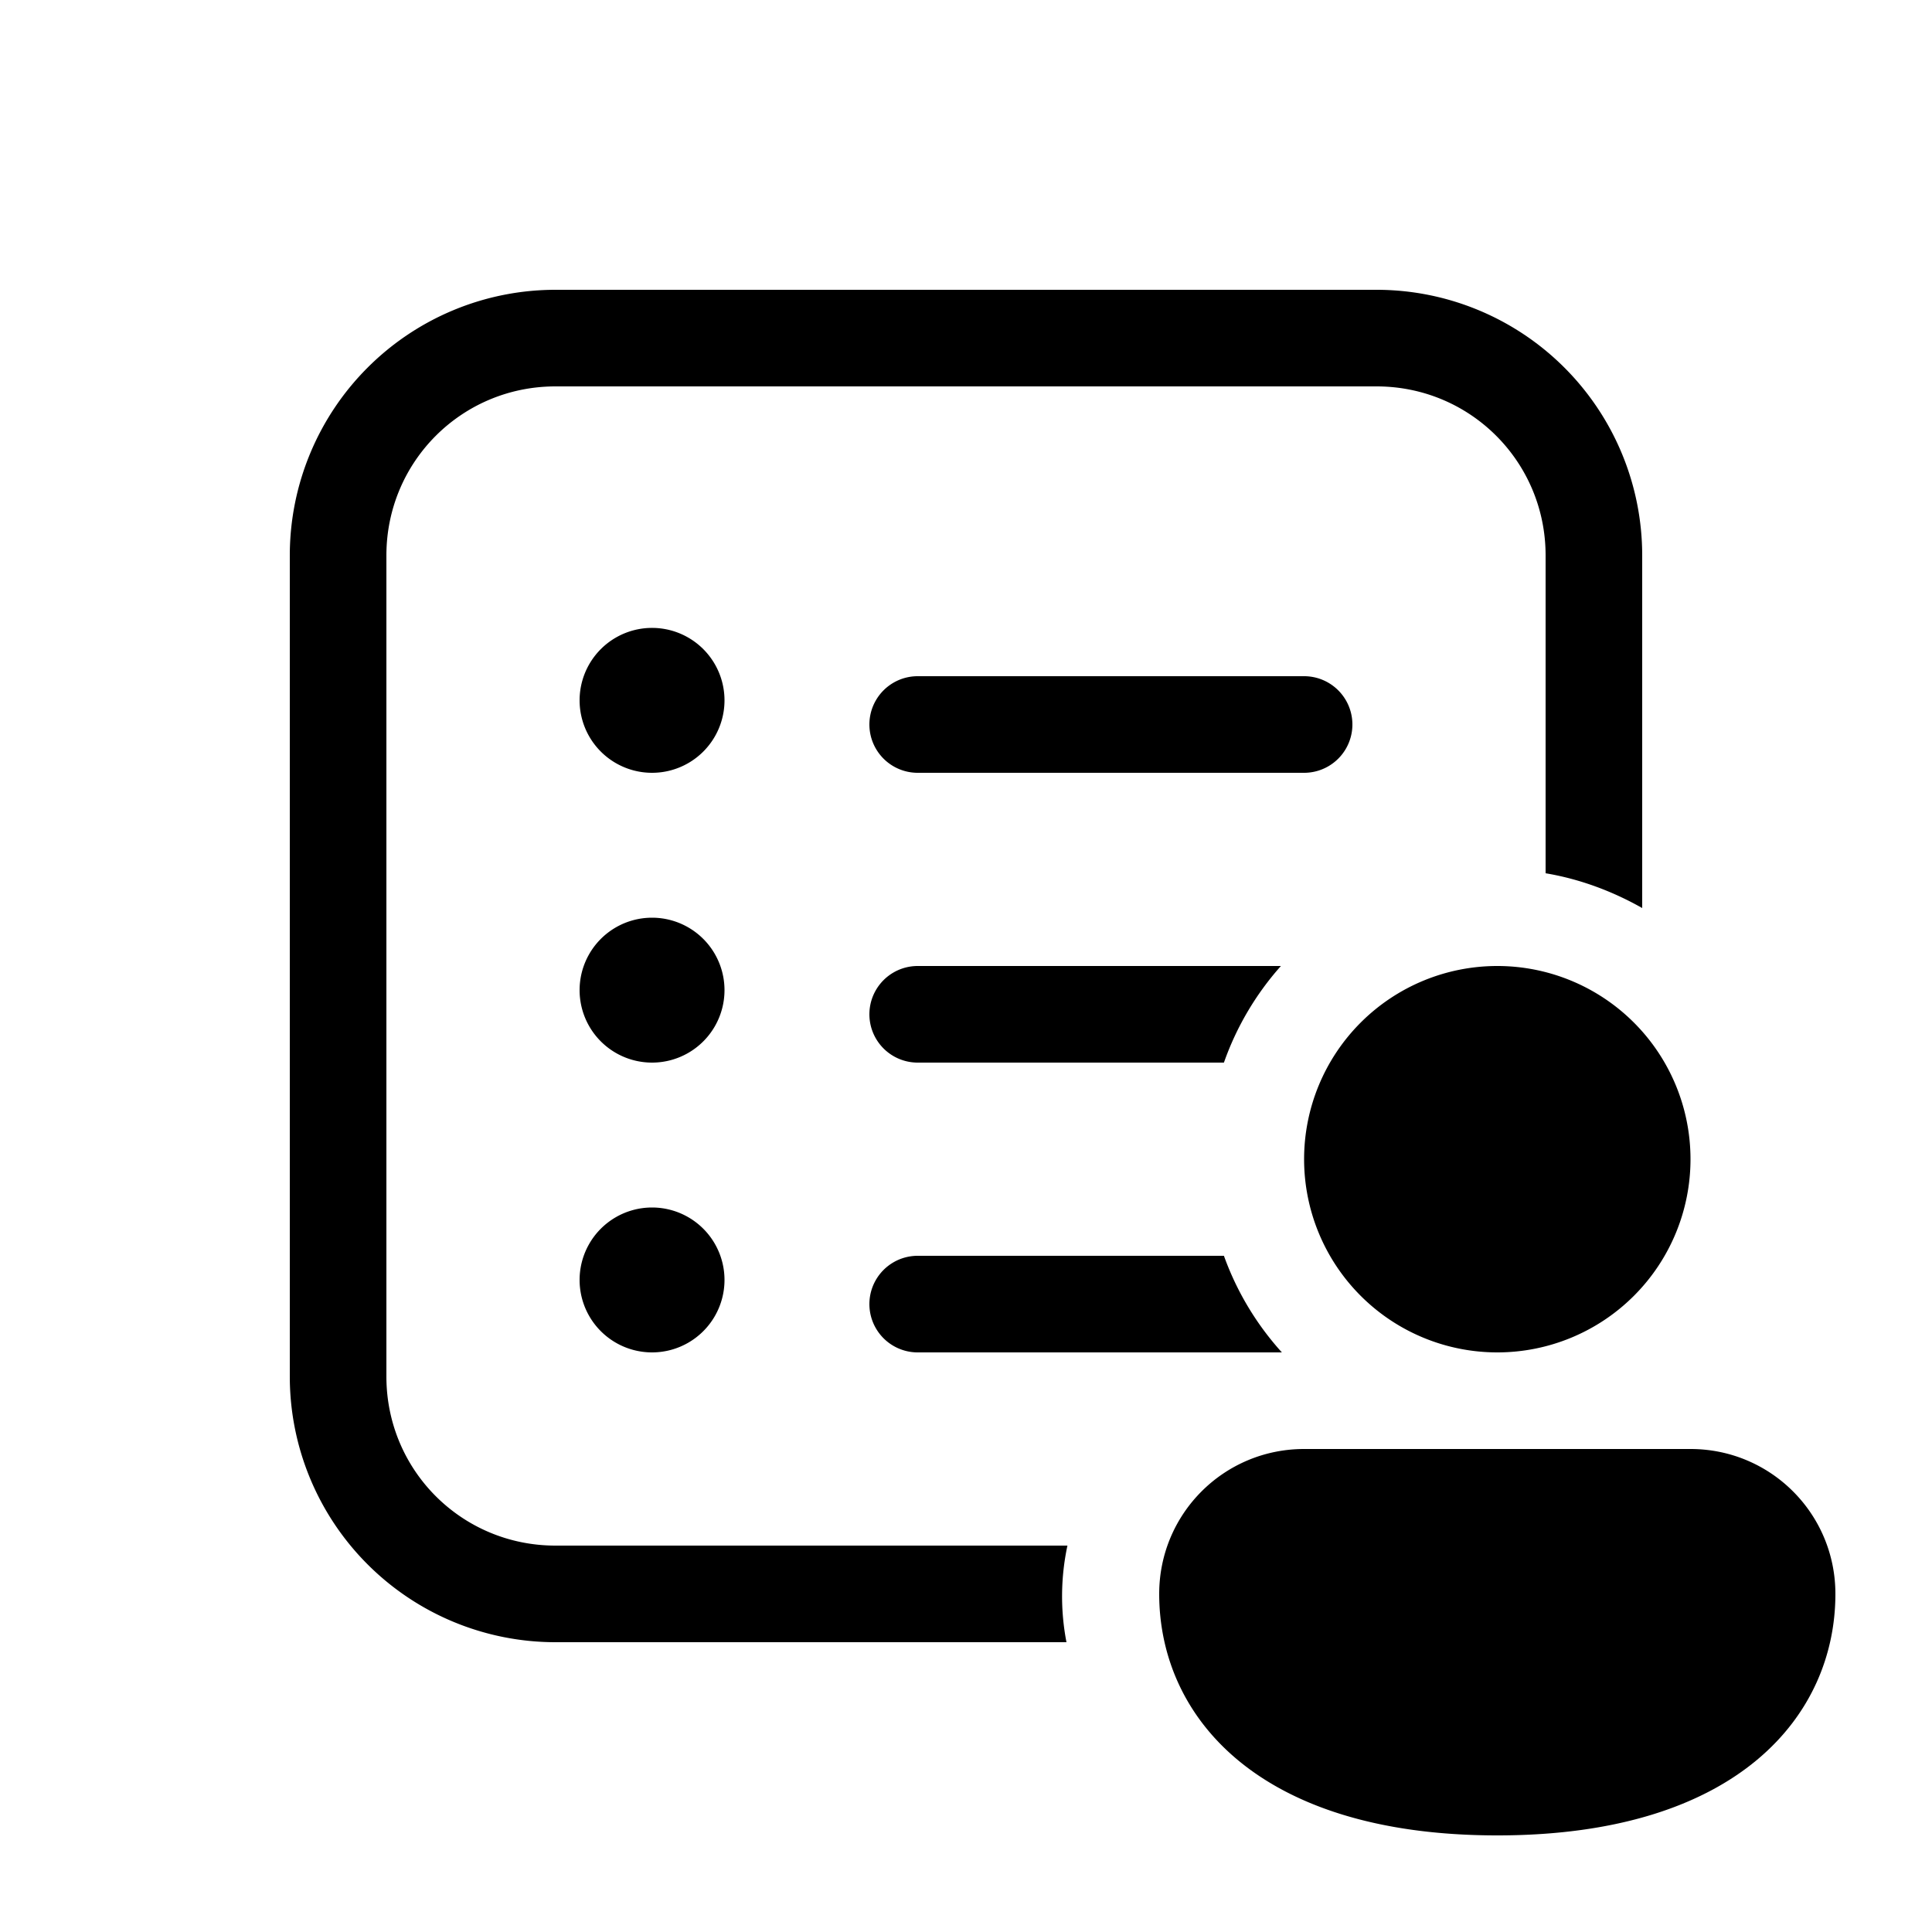
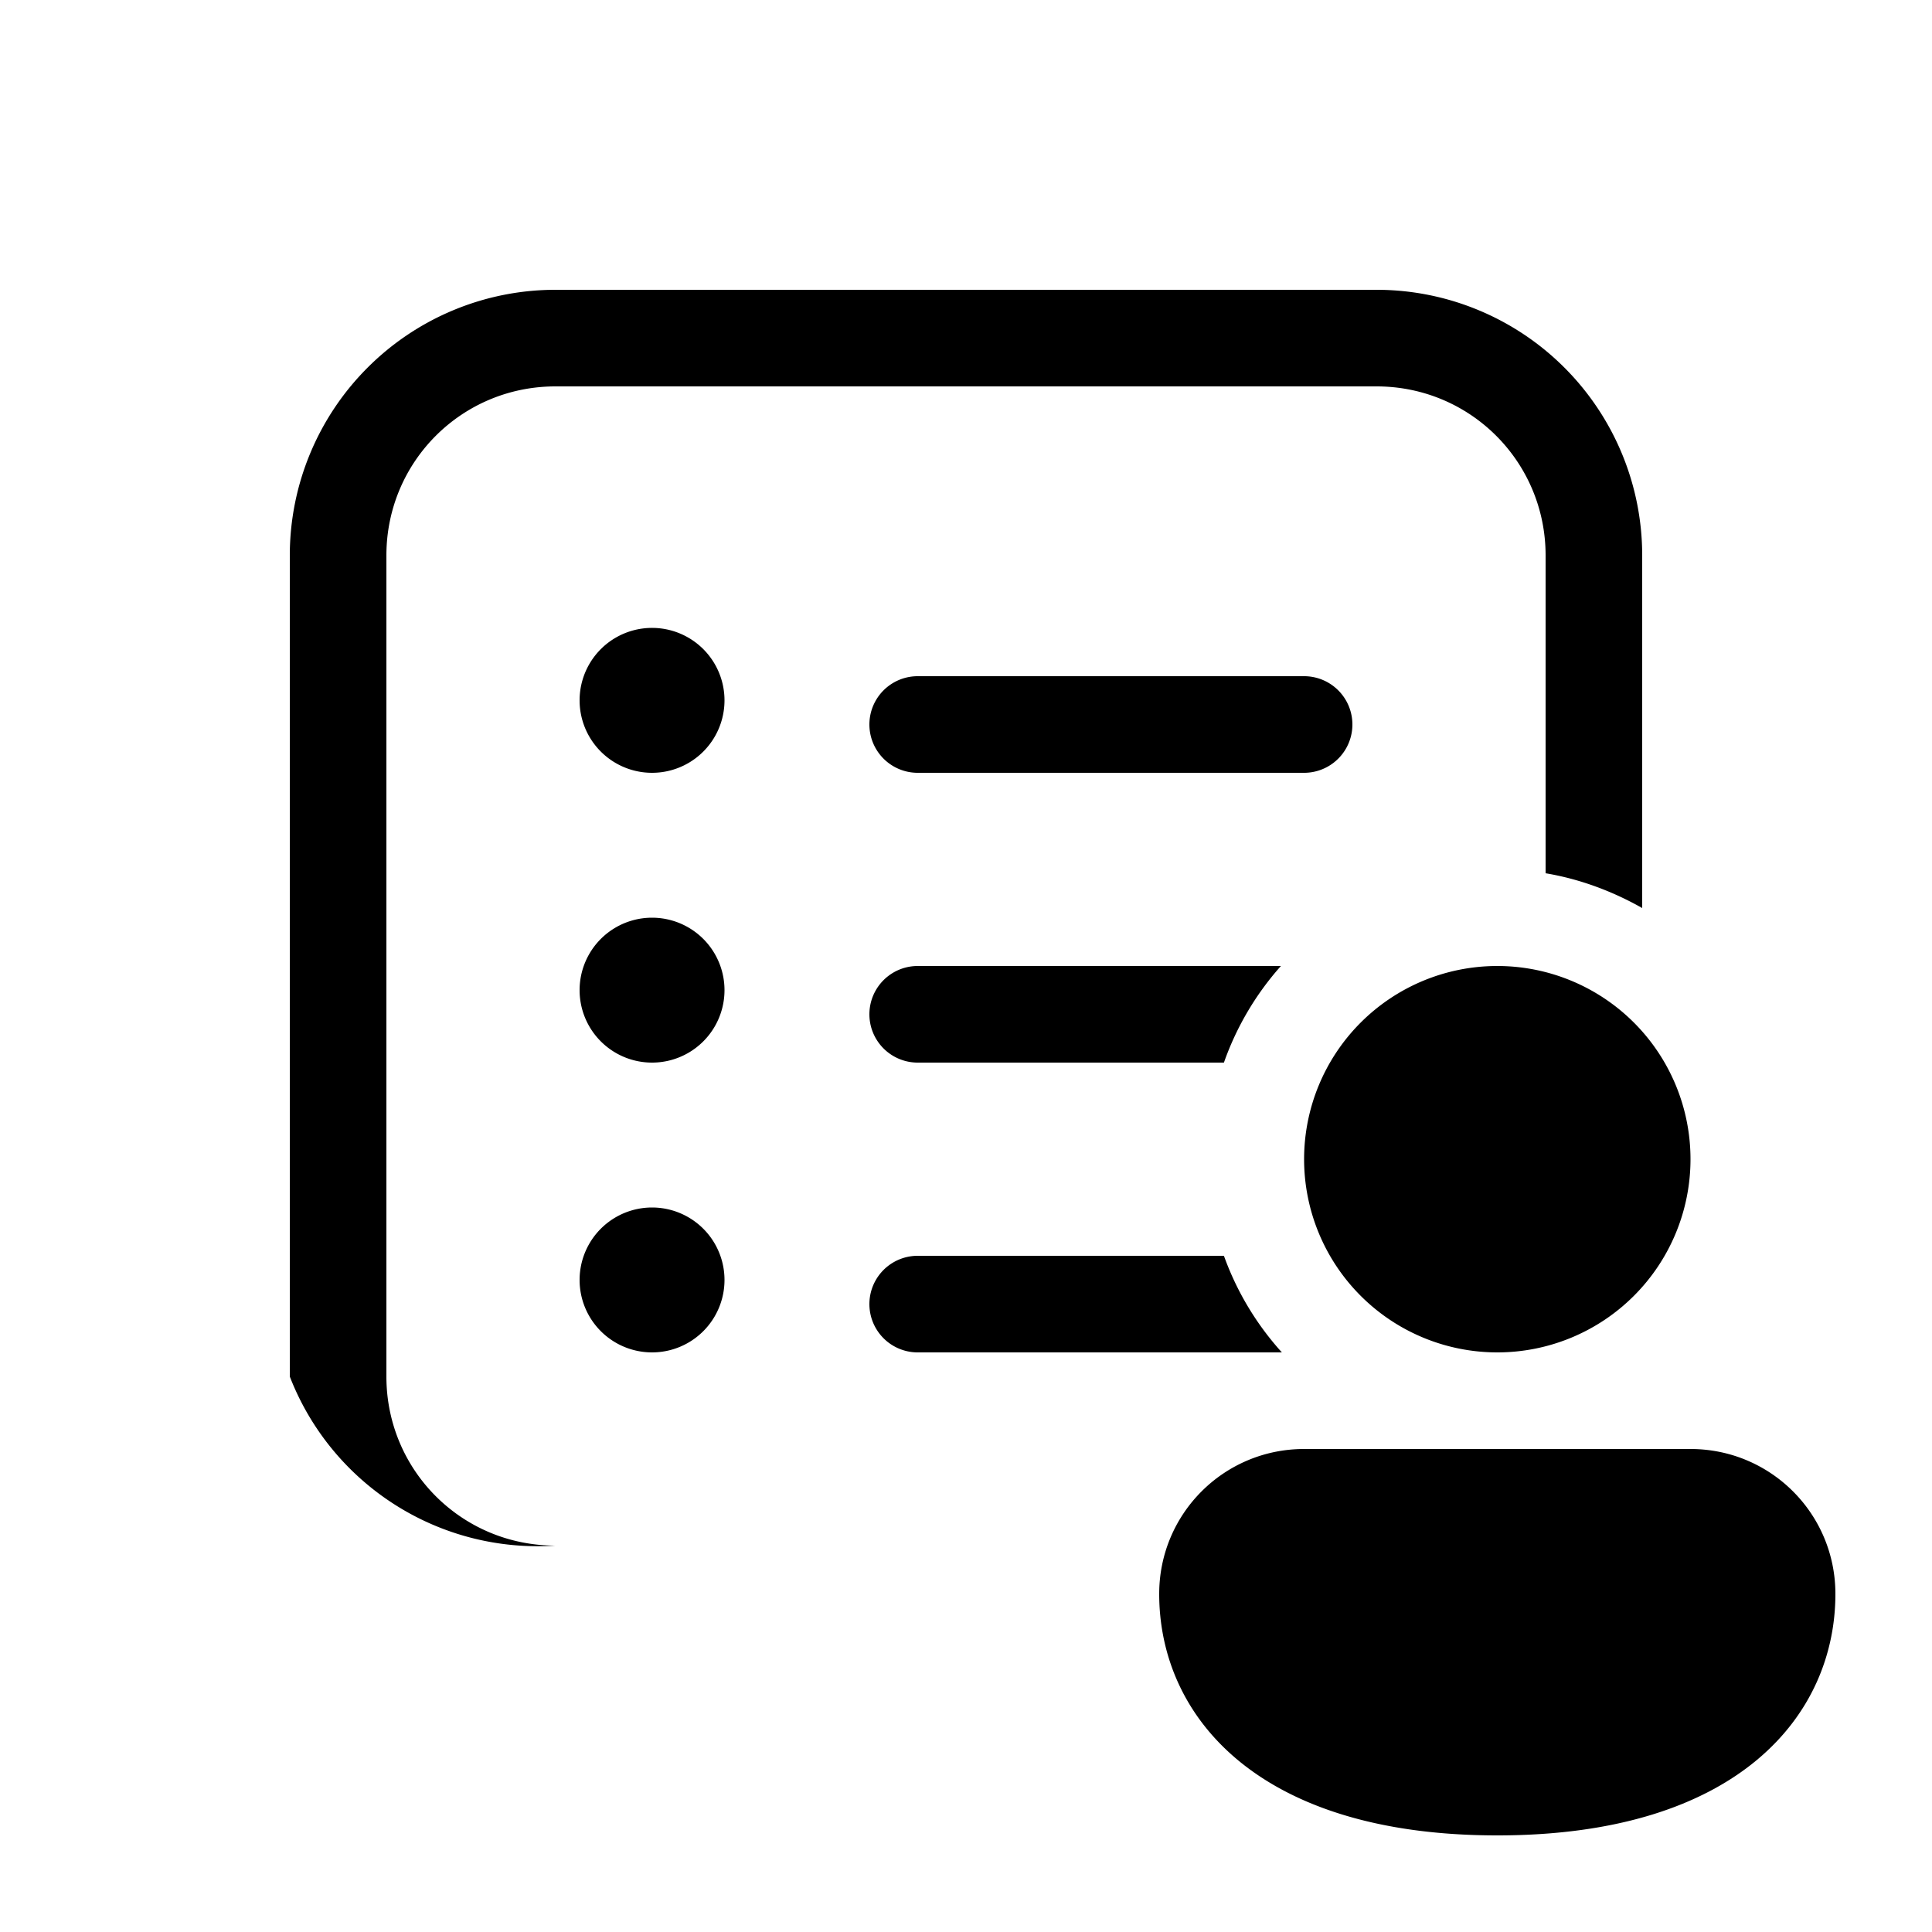
<svg xmlns="http://www.w3.org/2000/svg" width="20" height="20" viewBox="0 0 20 20">
-   <path d="M5.75 3h8.5A2.75 2.75 0 0 1 17 5.75V9.4c-.3-.17-.64-.3-1-.36V5.75C16 4.78 15.22 4 14.25 4h-8.5C4.78 4 4 4.78 4 5.75v8.5c0 .97.78 1.75 1.75 1.75h5.3a2.51 2.51 0 0 0-.01 1H5.75A2.75 2.75 0 0 1 3 14.25v-8.5A2.75 2.75 0 0 1 5.75 3Zm3.75 7h3.76a3 3 0 0 0-.59 1H9.5a.5.5 0 0 1 0-1Zm0 3h3.17a3 3 0 0 0 .6 1H9.5a.5.5 0 0 1 0-1Zm-2-5.75a.75.75 0 1 1-1.5 0 .75.75 0 0 1 1.5 0ZM6.75 11a.75.75 0 1 0 0-1.5.75.75 0 0 0 0 1.5Zm0 3a.75.75 0 1 0 0-1.5.75.75 0 0 0 0 1.5ZM9.5 7a.5.5 0 0 0 0 1h4a.5.5 0 0 0 0-1h-4Zm8 5a2 2 0 1 1-4 0 2 2 0 0 1 4 0Zm1.5 4.5c0 1.25-1 2.5-3.5 2.5S12 17.75 12 16.5c0-.83.67-1.5 1.5-1.5h4c.83 0 1.5.67 1.5 1.5Z" />
+   <path d="M5.75 3h8.5A2.75 2.75 0 0 1 17 5.75V9.4c-.3-.17-.64-.3-1-.36V5.75C16 4.78 15.22 4 14.25 4h-8.5C4.78 4 4 4.78 4 5.75v8.5c0 .97.78 1.75 1.75 1.75h5.3H5.75A2.75 2.75 0 0 1 3 14.25v-8.5A2.75 2.75 0 0 1 5.75 3Zm3.75 7h3.76a3 3 0 0 0-.59 1H9.5a.5.5 0 0 1 0-1Zm0 3h3.17a3 3 0 0 0 .6 1H9.5a.5.5 0 0 1 0-1Zm-2-5.75a.75.75 0 1 1-1.5 0 .75.75 0 0 1 1.5 0ZM6.75 11a.75.75 0 1 0 0-1.5.75.75 0 0 0 0 1.5Zm0 3a.75.75 0 1 0 0-1.5.75.75 0 0 0 0 1.5ZM9.5 7a.5.5 0 0 0 0 1h4a.5.5 0 0 0 0-1h-4Zm8 5a2 2 0 1 1-4 0 2 2 0 0 1 4 0Zm1.5 4.5c0 1.25-1 2.5-3.5 2.5S12 17.75 12 16.5c0-.83.67-1.5 1.5-1.5h4c.83 0 1.5.67 1.5 1.5Z" />
</svg>